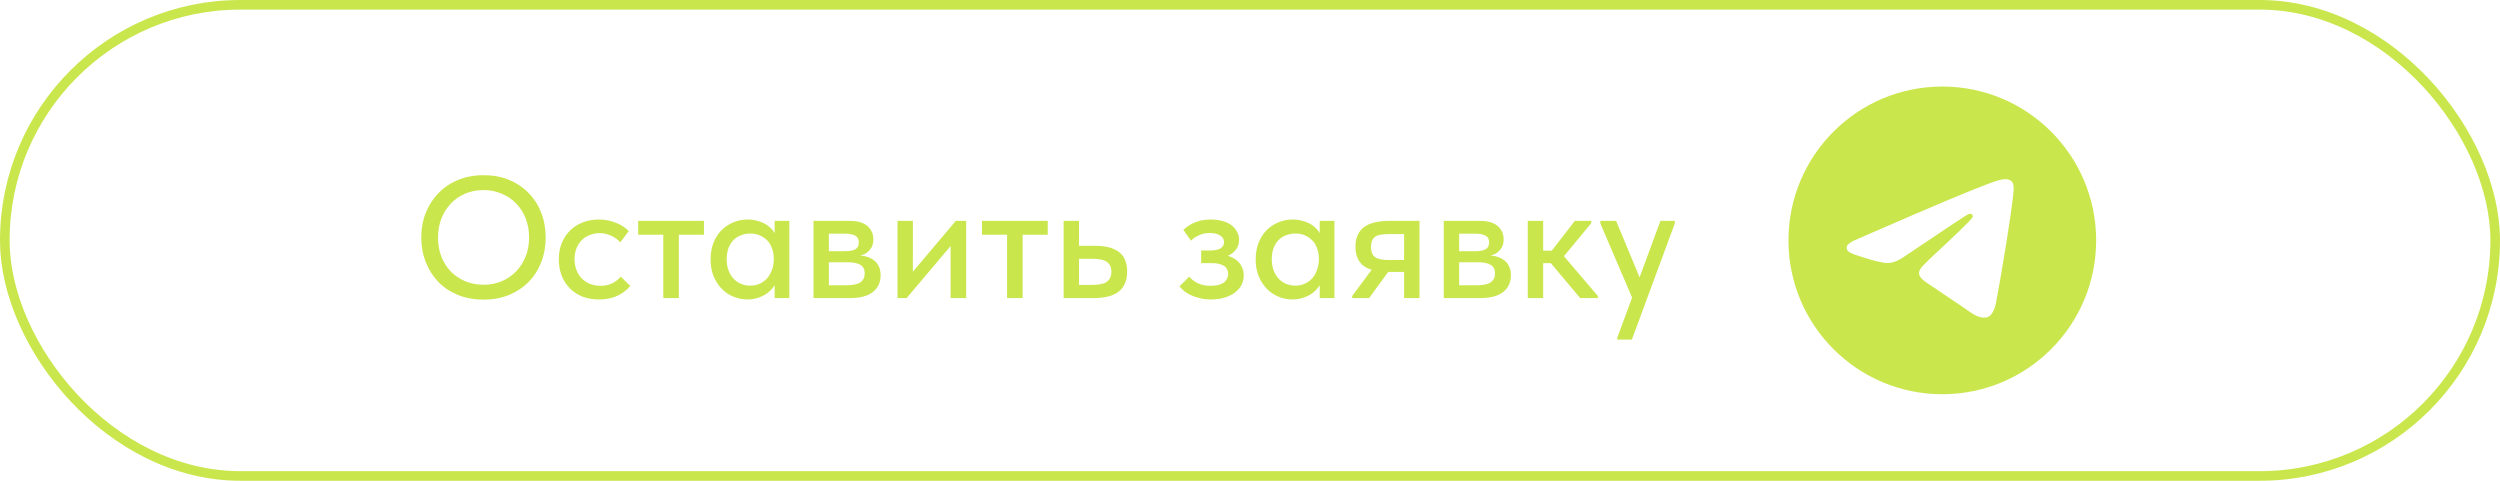
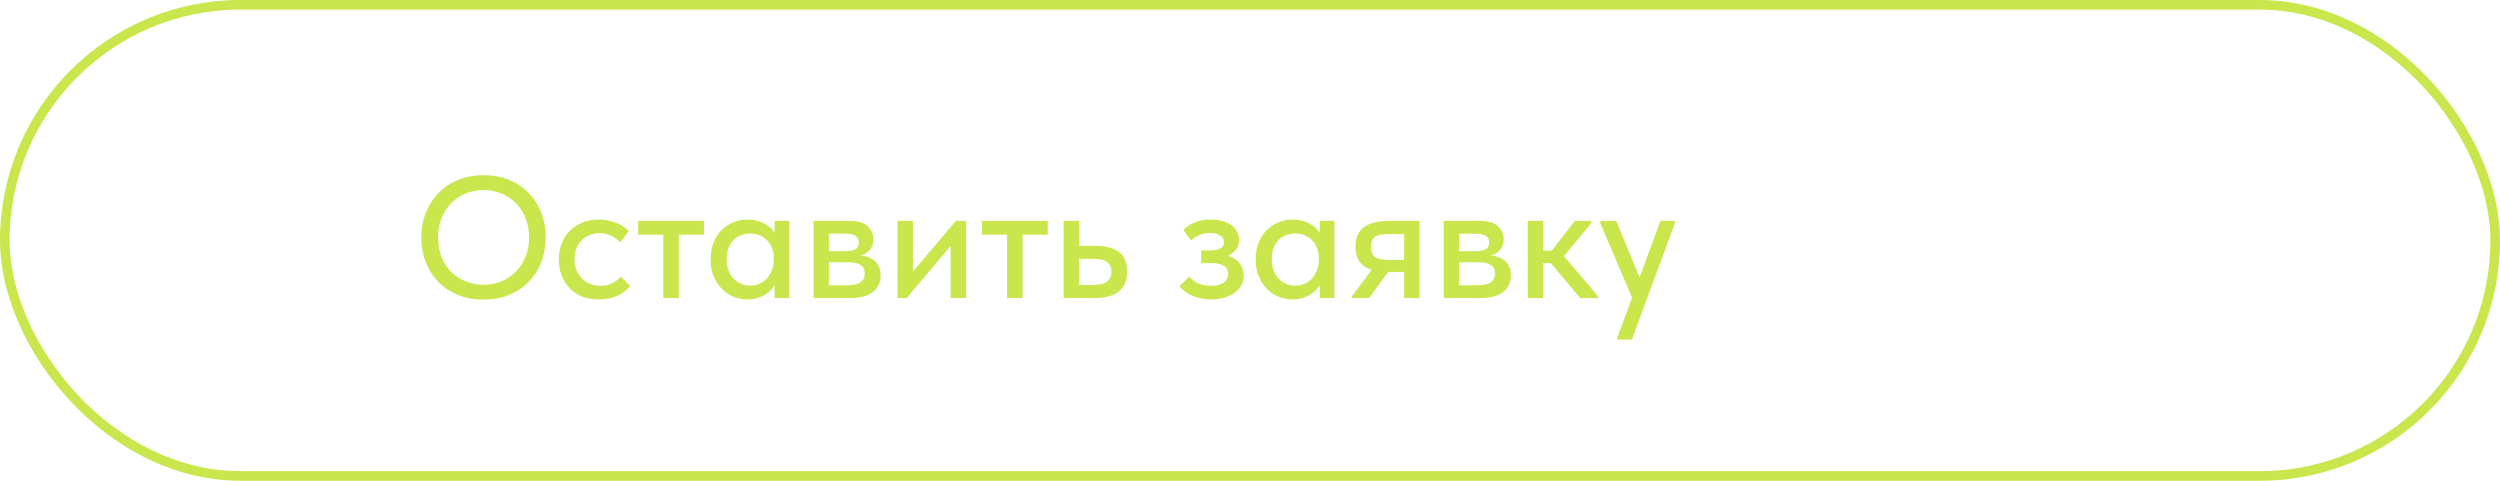
<svg xmlns="http://www.w3.org/2000/svg" width="260" height="50" viewBox="0 0 260 50" fill="none">
  <rect x="0.5" y="0.5" width="259" height="49" rx="24.5" stroke="#CAE64D" />
  <g clip-path="url(#clip0_2365_692)">
    <path fill-rule="evenodd" clip-rule="evenodd" d="M218 25C218 33.837 210.837 41 202 41C193.163 41 186 33.837 186 25C186 16.163 193.163 9 202 9C210.837 9 218 16.163 218 25ZM202.573 20.812C201.017 21.459 197.907 22.799 193.243 24.831C192.485 25.132 192.088 25.427 192.052 25.715C191.991 26.202 192.601 26.394 193.431 26.655C193.544 26.69 193.661 26.727 193.781 26.766C194.598 27.032 195.697 27.342 196.268 27.355C196.787 27.366 197.365 27.152 198.004 26.714C202.362 23.772 204.611 22.285 204.752 22.253C204.852 22.23 204.99 22.202 205.084 22.285C205.177 22.368 205.168 22.526 205.158 22.568C205.098 22.826 202.704 25.051 201.465 26.202C201.079 26.561 200.805 26.816 200.749 26.874C200.624 27.005 200.496 27.128 200.373 27.246C199.614 27.978 199.045 28.526 200.405 29.422C201.058 29.853 201.581 30.209 202.103 30.564C202.672 30.952 203.24 31.339 203.975 31.821C204.163 31.944 204.342 32.071 204.516 32.195C205.179 32.668 205.774 33.093 206.51 33.025C206.938 32.986 207.379 32.584 207.604 31.384C208.134 28.551 209.176 22.411 209.416 19.881C209.437 19.66 209.411 19.376 209.39 19.251C209.368 19.127 209.324 18.95 209.162 18.818C208.97 18.663 208.674 18.63 208.542 18.632C207.94 18.643 207.017 18.964 202.573 20.812Z" fill="#CAE64D" />
  </g>
  <path d="M50.29 29.614C50.962 29.614 51.586 29.494 52.162 29.254C52.738 29.014 53.236 28.678 53.656 28.246C54.088 27.802 54.424 27.28 54.664 26.68C54.904 26.08 55.024 25.42 55.024 24.7C55.024 23.968 54.904 23.302 54.664 22.702C54.424 22.102 54.094 21.586 53.674 21.154C53.254 20.722 52.756 20.386 52.18 20.146C51.604 19.894 50.974 19.768 50.29 19.768C49.606 19.768 48.976 19.888 48.4 20.128C47.824 20.368 47.326 20.71 46.906 21.154C46.486 21.586 46.156 22.102 45.916 22.702C45.676 23.302 45.556 23.968 45.556 24.7C45.556 25.42 45.67 26.08 45.898 26.68C46.138 27.28 46.468 27.802 46.888 28.246C47.32 28.678 47.824 29.014 48.4 29.254C48.976 29.494 49.606 29.614 50.29 29.614ZM50.29 31.162C49.318 31.162 48.43 31 47.626 30.676C46.834 30.352 46.156 29.902 45.592 29.326C45.028 28.738 44.59 28.048 44.278 27.256C43.966 26.464 43.81 25.606 43.81 24.682C43.81 23.77 43.966 22.924 44.278 22.144C44.59 21.352 45.028 20.668 45.592 20.092C46.156 19.504 46.834 19.048 47.626 18.724C48.418 18.388 49.306 18.22 50.29 18.22C51.262 18.22 52.144 18.382 52.936 18.706C53.728 19.03 54.406 19.486 54.97 20.074C55.546 20.65 55.984 21.334 56.284 22.126C56.596 22.918 56.752 23.782 56.752 24.718C56.752 25.63 56.596 26.482 56.284 27.274C55.984 28.054 55.552 28.732 54.988 29.308C54.424 29.884 53.74 30.34 52.936 30.676C52.144 31 51.262 31.162 50.29 31.162ZM62.292 31.144C61.656 31.144 61.074 31.042 60.546 30.838C60.03 30.622 59.592 30.328 59.232 29.956C58.872 29.584 58.596 29.146 58.404 28.642C58.212 28.126 58.116 27.568 58.116 26.968C58.116 26.32 58.224 25.744 58.44 25.24C58.656 24.724 58.95 24.292 59.322 23.944C59.694 23.584 60.132 23.308 60.636 23.116C61.152 22.924 61.704 22.828 62.292 22.828C62.604 22.828 62.91 22.858 63.21 22.918C63.51 22.978 63.792 23.062 64.056 23.17C64.32 23.266 64.566 23.392 64.794 23.548C65.022 23.692 65.22 23.854 65.388 24.034L64.506 25.204C64.254 24.916 63.942 24.688 63.57 24.52C63.198 24.34 62.796 24.25 62.364 24.25C61.992 24.25 61.644 24.316 61.32 24.448C61.008 24.568 60.732 24.748 60.492 24.988C60.264 25.216 60.084 25.498 59.952 25.834C59.82 26.158 59.754 26.524 59.754 26.932C59.754 27.352 59.82 27.736 59.952 28.084C60.084 28.42 60.27 28.714 60.51 28.966C60.75 29.206 61.032 29.392 61.356 29.524C61.68 29.656 62.04 29.722 62.436 29.722C62.904 29.722 63.312 29.638 63.66 29.47C64.02 29.29 64.32 29.056 64.56 28.768L65.55 29.74C65.202 30.16 64.752 30.502 64.2 30.766C63.648 31.018 63.012 31.144 62.292 31.144ZM68.981 31V24.412H66.371V22.972H73.211V24.412H70.601V31H68.981ZM80.561 31V29.002L80.471 28.732V25.33L80.561 25.204V22.972H82.091V25.204V25.33V31H80.561ZM77.735 31.144C77.231 31.144 76.745 31.048 76.277 30.856C75.809 30.664 75.401 30.388 75.053 30.028C74.705 29.668 74.423 29.23 74.207 28.714C74.003 28.198 73.901 27.622 73.901 26.986C73.901 26.35 73.997 25.78 74.189 25.276C74.393 24.76 74.669 24.322 75.017 23.962C75.377 23.602 75.785 23.326 76.241 23.134C76.709 22.93 77.207 22.828 77.735 22.828C78.167 22.828 78.557 22.888 78.905 23.008C79.265 23.116 79.577 23.266 79.841 23.458C80.105 23.65 80.315 23.866 80.471 24.106C80.639 24.334 80.735 24.568 80.759 24.808V26.86H80.471C80.471 26.524 80.417 26.2 80.309 25.888C80.201 25.564 80.045 25.288 79.841 25.06C79.637 24.832 79.379 24.646 79.067 24.502C78.767 24.358 78.425 24.286 78.041 24.286C77.693 24.286 77.369 24.346 77.069 24.466C76.769 24.574 76.505 24.742 76.277 24.97C76.061 25.198 75.887 25.48 75.755 25.816C75.635 26.152 75.575 26.536 75.575 26.968C75.575 27.376 75.635 27.748 75.755 28.084C75.875 28.42 76.043 28.708 76.259 28.948C76.475 29.188 76.733 29.374 77.033 29.506C77.333 29.638 77.657 29.704 78.005 29.704C78.401 29.704 78.749 29.632 79.049 29.488C79.361 29.332 79.619 29.134 79.823 28.894C80.027 28.642 80.183 28.354 80.291 28.03C80.411 27.706 80.471 27.376 80.471 27.04H80.849V28.948C80.789 29.248 80.663 29.53 80.471 29.794C80.291 30.058 80.063 30.292 79.787 30.496C79.523 30.688 79.211 30.844 78.851 30.964C78.503 31.084 78.131 31.144 77.735 31.144ZM84.602 31V22.972H88.364C89.192 22.972 89.81 23.152 90.218 23.512C90.626 23.872 90.83 24.334 90.83 24.898C90.83 25.174 90.782 25.42 90.686 25.636C90.59 25.84 90.452 26.02 90.272 26.176C90.104 26.332 89.9 26.446 89.66 26.518C89.432 26.59 89.174 26.626 88.886 26.626V26.536C89.27 26.536 89.624 26.572 89.948 26.644C90.272 26.716 90.554 26.836 90.794 27.004C91.046 27.16 91.238 27.376 91.37 27.652C91.514 27.916 91.586 28.24 91.586 28.624C91.586 29.368 91.316 29.95 90.776 30.37C90.248 30.79 89.462 31 88.418 31H84.602ZM86.204 30.136L85.88 29.668H88.004C88.688 29.668 89.18 29.566 89.48 29.362C89.78 29.158 89.93 28.852 89.93 28.444C89.93 28.012 89.78 27.712 89.48 27.544C89.18 27.364 88.736 27.274 88.148 27.274H85.88V26.122H87.914C88.37 26.122 88.718 26.056 88.958 25.924C89.198 25.792 89.318 25.552 89.318 25.204C89.318 24.88 89.198 24.652 88.958 24.52C88.73 24.376 88.376 24.304 87.896 24.304H85.88L86.204 23.746V30.136ZM93.338 31V22.972H94.94V29.38L93.914 29.47L99.404 22.972H100.484V31H98.864V24.592L99.782 24.502L94.292 31H93.338ZM104.735 31V24.412H102.125V22.972H108.965V24.412H106.355V31H104.735ZM110.617 31V22.972H112.219V25.564H113.893C114.985 25.564 115.813 25.78 116.377 26.212C116.941 26.644 117.223 27.322 117.223 28.246C117.223 29.158 116.935 29.848 116.359 30.316C115.795 30.772 114.913 31 113.713 31H110.617ZM113.479 29.632C113.779 29.632 114.061 29.614 114.325 29.578C114.589 29.542 114.811 29.476 114.991 29.38C115.183 29.272 115.327 29.128 115.423 28.948C115.531 28.768 115.585 28.534 115.585 28.246C115.585 27.994 115.537 27.784 115.441 27.616C115.357 27.436 115.231 27.298 115.063 27.202C114.895 27.094 114.685 27.022 114.433 26.986C114.193 26.938 113.911 26.914 113.587 26.914H112.219V29.632H113.479ZM125.931 31.144C125.487 31.144 125.091 31.096 124.743 31C124.395 30.916 124.083 30.808 123.807 30.676C123.543 30.544 123.315 30.4 123.123 30.244C122.931 30.076 122.781 29.92 122.673 29.776L123.681 28.768C123.909 29.044 124.203 29.272 124.563 29.452C124.935 29.632 125.379 29.722 125.895 29.722C126.183 29.722 126.441 29.698 126.669 29.65C126.909 29.59 127.107 29.506 127.263 29.398C127.419 29.278 127.533 29.14 127.605 28.984C127.689 28.828 127.731 28.654 127.731 28.462C127.731 28.306 127.695 28.162 127.623 28.03C127.563 27.886 127.461 27.766 127.317 27.67C127.185 27.574 127.017 27.502 126.813 27.454C126.609 27.394 126.363 27.364 126.075 27.364H124.923V26.05H125.841C126.297 26.05 126.651 25.984 126.903 25.852C127.167 25.708 127.299 25.48 127.299 25.168C127.299 24.88 127.161 24.652 126.885 24.484C126.609 24.316 126.249 24.232 125.805 24.232C125.421 24.232 125.067 24.304 124.743 24.448C124.419 24.58 124.125 24.772 123.861 25.024L123.069 23.908C123.213 23.776 123.375 23.644 123.555 23.512C123.747 23.38 123.957 23.266 124.185 23.17C124.425 23.062 124.683 22.978 124.959 22.918C125.247 22.858 125.565 22.828 125.913 22.828C126.369 22.828 126.777 22.882 127.137 22.99C127.509 23.086 127.821 23.23 128.073 23.422C128.325 23.614 128.517 23.842 128.649 24.106C128.793 24.358 128.865 24.634 128.865 24.934C128.865 25.222 128.805 25.486 128.685 25.726C128.565 25.954 128.397 26.152 128.181 26.32C127.965 26.488 127.707 26.62 127.407 26.716C127.107 26.8 126.777 26.842 126.417 26.842L126.453 26.428C126.921 26.428 127.335 26.488 127.695 26.608C128.055 26.716 128.355 26.866 128.595 27.058C128.847 27.25 129.033 27.484 129.153 27.76C129.285 28.024 129.351 28.318 129.351 28.642C129.351 28.99 129.273 29.32 129.117 29.632C128.961 29.932 128.733 30.196 128.433 30.424C128.145 30.64 127.791 30.814 127.371 30.946C126.951 31.078 126.471 31.144 125.931 31.144ZM137.251 31V29.002L137.161 28.732V25.33L137.251 25.204V22.972H138.781V25.204V25.33V31H137.251ZM134.425 31.144C133.921 31.144 133.435 31.048 132.967 30.856C132.499 30.664 132.091 30.388 131.743 30.028C131.395 29.668 131.113 29.23 130.897 28.714C130.693 28.198 130.591 27.622 130.591 26.986C130.591 26.35 130.687 25.78 130.879 25.276C131.083 24.76 131.359 24.322 131.707 23.962C132.067 23.602 132.475 23.326 132.931 23.134C133.399 22.93 133.897 22.828 134.425 22.828C134.857 22.828 135.247 22.888 135.595 23.008C135.955 23.116 136.267 23.266 136.531 23.458C136.795 23.65 137.005 23.866 137.161 24.106C137.329 24.334 137.425 24.568 137.449 24.808V26.86H137.161C137.161 26.524 137.107 26.2 136.999 25.888C136.891 25.564 136.735 25.288 136.531 25.06C136.327 24.832 136.069 24.646 135.757 24.502C135.457 24.358 135.115 24.286 134.731 24.286C134.383 24.286 134.059 24.346 133.759 24.466C133.459 24.574 133.195 24.742 132.967 24.97C132.751 25.198 132.577 25.48 132.445 25.816C132.325 26.152 132.265 26.536 132.265 26.968C132.265 27.376 132.325 27.748 132.445 28.084C132.565 28.42 132.733 28.708 132.949 28.948C133.165 29.188 133.423 29.374 133.723 29.506C134.023 29.638 134.347 29.704 134.695 29.704C135.091 29.704 135.439 29.632 135.739 29.488C136.051 29.332 136.309 29.134 136.513 28.894C136.717 28.642 136.873 28.354 136.981 28.03C137.101 27.706 137.161 27.376 137.161 27.04H137.539V28.948C137.479 29.248 137.353 29.53 137.161 29.794C136.981 30.058 136.753 30.292 136.477 30.496C136.213 30.688 135.901 30.844 135.541 30.964C135.193 31.084 134.821 31.144 134.425 31.144ZM146.025 31V28.282H144.333C143.229 28.282 142.389 28.072 141.813 27.652C141.249 27.22 140.967 26.554 140.967 25.654C140.967 24.766 141.249 24.1 141.813 23.656C142.389 23.2 143.277 22.972 144.477 22.972H147.627V31H146.025ZM140.625 31V30.784L143.325 27.148L144.909 27.544L142.389 31H140.625ZM144.423 27.04H146.025V24.34H144.531C144.219 24.34 143.943 24.358 143.703 24.394C143.463 24.418 143.259 24.478 143.091 24.574C142.923 24.67 142.797 24.808 142.713 24.988C142.629 25.168 142.587 25.402 142.587 25.69C142.587 26.206 142.731 26.56 143.019 26.752C143.307 26.944 143.775 27.04 144.423 27.04ZM150.151 31V22.972H153.913C154.741 22.972 155.359 23.152 155.767 23.512C156.175 23.872 156.379 24.334 156.379 24.898C156.379 25.174 156.331 25.42 156.235 25.636C156.139 25.84 156.001 26.02 155.821 26.176C155.653 26.332 155.449 26.446 155.209 26.518C154.981 26.59 154.723 26.626 154.435 26.626V26.536C154.819 26.536 155.173 26.572 155.497 26.644C155.821 26.716 156.103 26.836 156.343 27.004C156.595 27.16 156.787 27.376 156.919 27.652C157.063 27.916 157.135 28.24 157.135 28.624C157.135 29.368 156.865 29.95 156.325 30.37C155.797 30.79 155.011 31 153.967 31H150.151ZM151.753 30.136L151.429 29.668H153.553C154.237 29.668 154.729 29.566 155.029 29.362C155.329 29.158 155.479 28.852 155.479 28.444C155.479 28.012 155.329 27.712 155.029 27.544C154.729 27.364 154.285 27.274 153.697 27.274H151.429V26.122H153.463C153.919 26.122 154.267 26.056 154.507 25.924C154.747 25.792 154.867 25.552 154.867 25.204C154.867 24.88 154.747 24.652 154.507 24.52C154.279 24.376 153.925 24.304 153.445 24.304H151.429L151.753 23.746V30.136ZM164.341 31L160.813 26.806L163.783 22.972H165.493V23.206L162.649 26.644L166.177 30.784V31H164.341ZM159.409 27.364V26.068H161.587V27.364H159.409ZM158.887 31V29.002V28.732V25.33V25.204V22.972H160.489V25.204V25.33V31H158.887ZM168.203 35.32V35.104L172.685 22.972H174.197L174.179 23.242L169.715 35.32H168.203ZM169.913 31.36L166.439 23.242V22.972H168.077L170.741 29.38L169.913 31.36Z" fill="#CAE64D" />
  <defs>
    <clipPath id="clip0_2365_692">
-       <rect width="32" height="32" fill="white" transform="translate(186 9)" />
-     </clipPath>
+       </clipPath>
  </defs>
</svg>